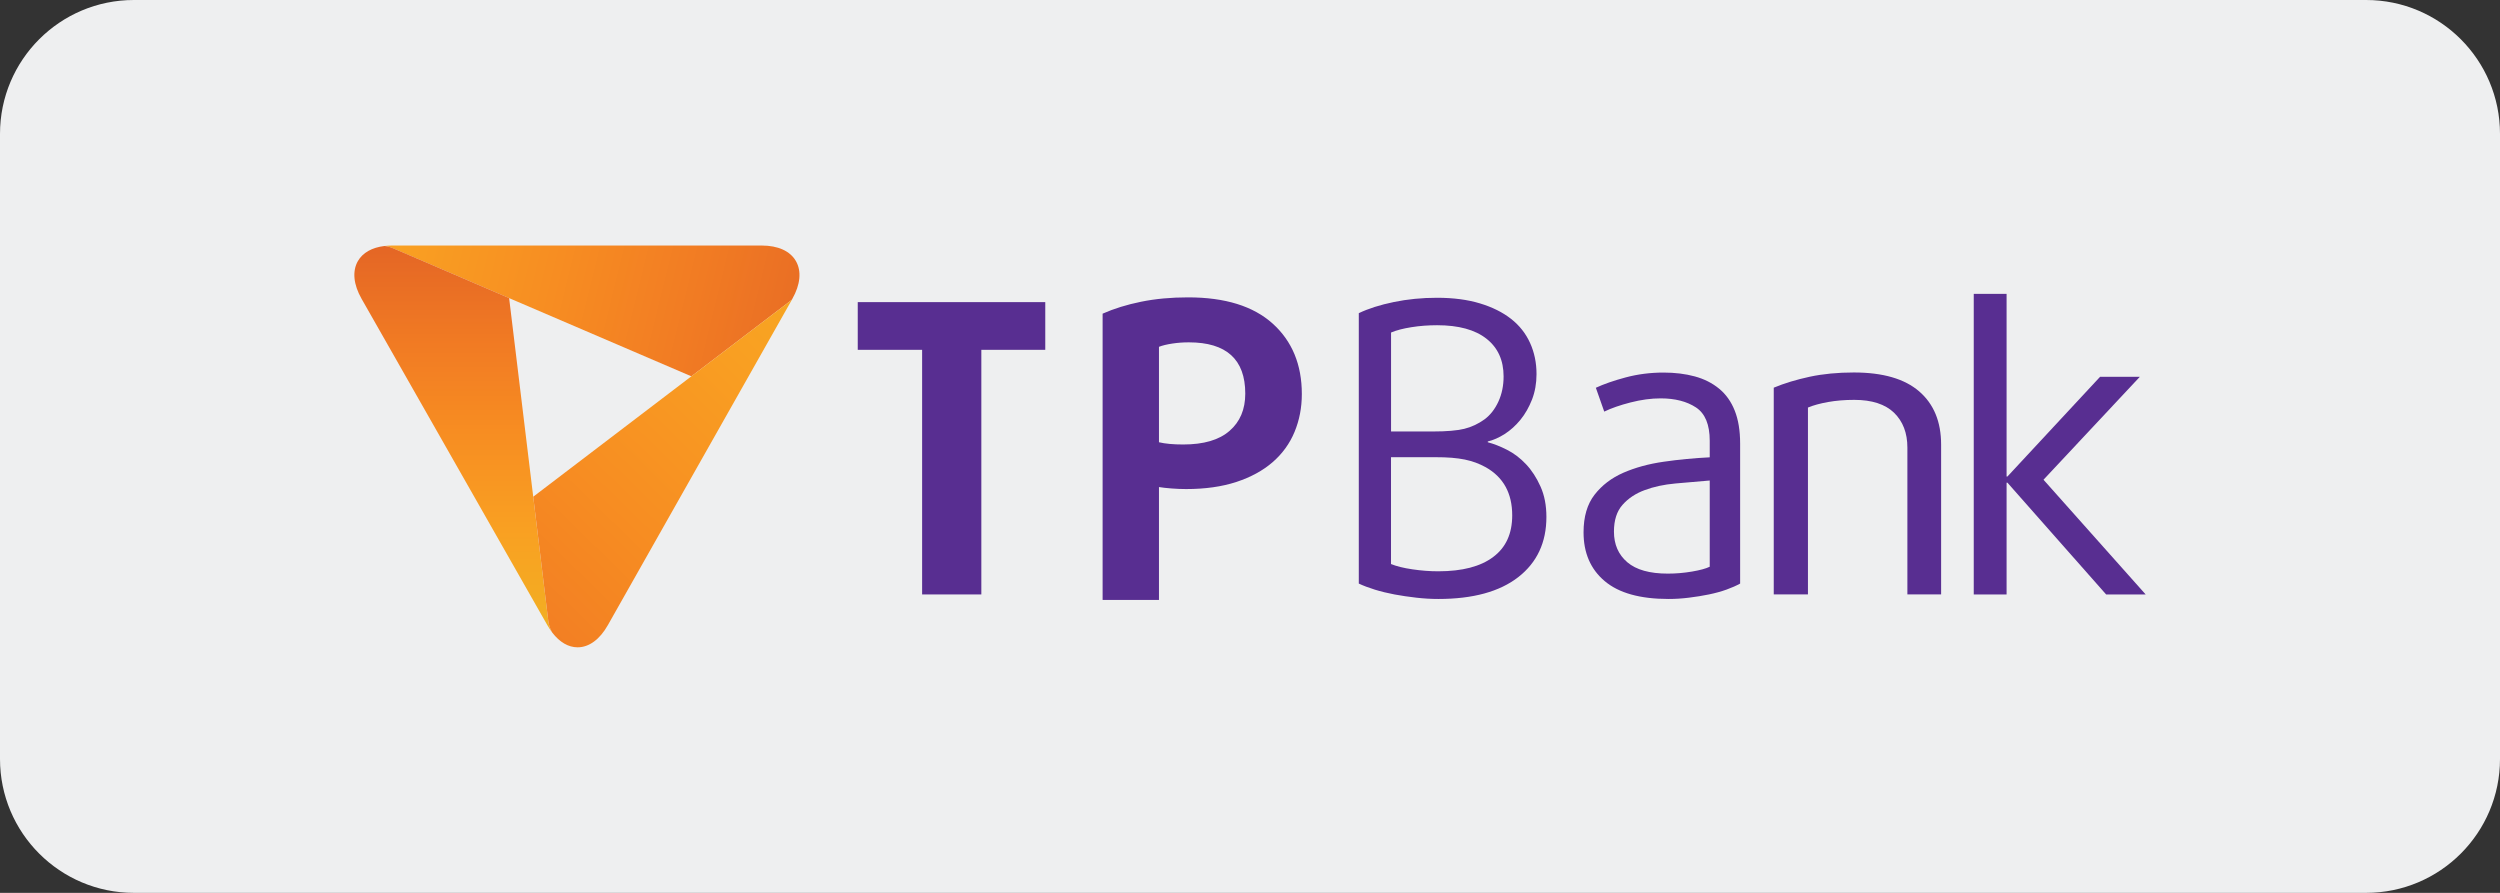
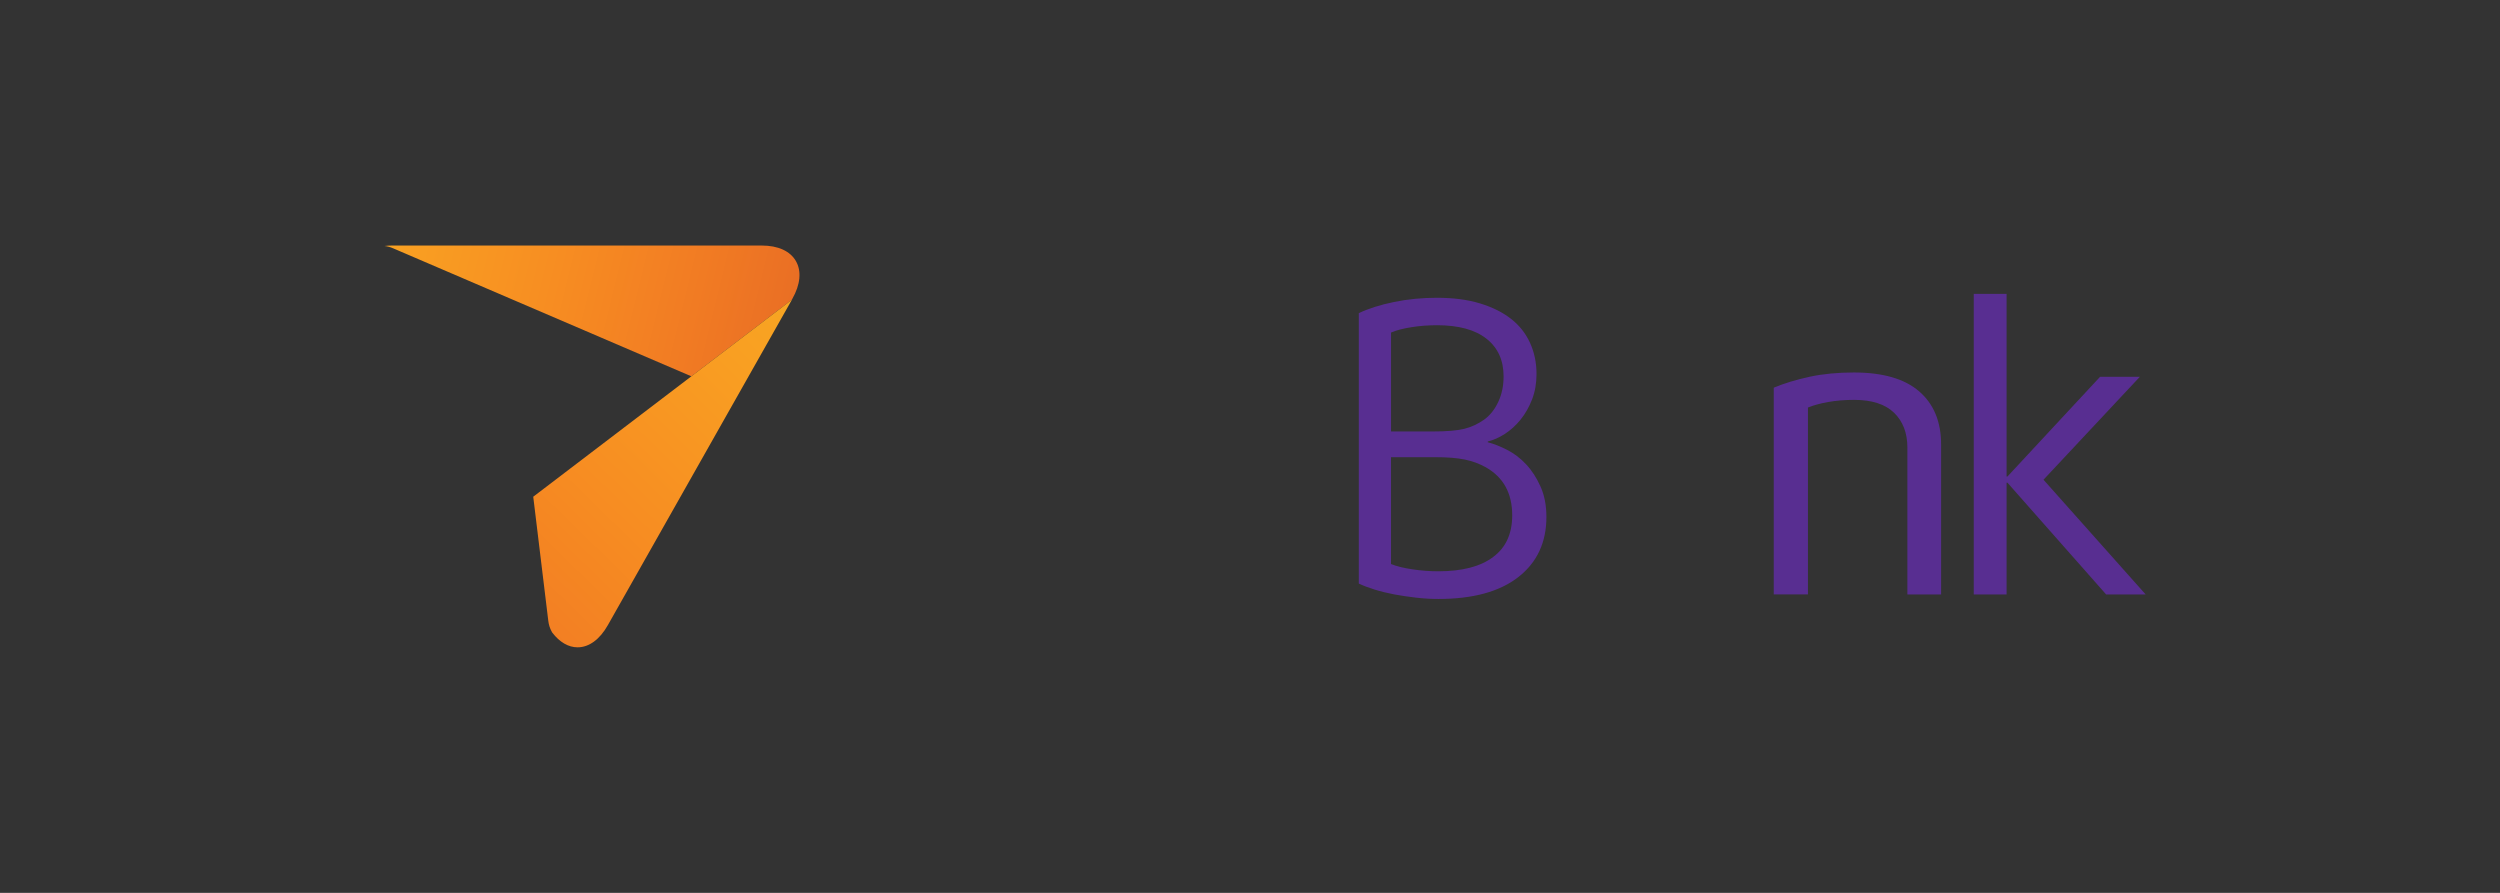
<svg xmlns="http://www.w3.org/2000/svg" width="112" height="40" viewBox="0 0 112 40" fill="none">
  <rect x="0" y="0" width="112" height="40" fill="#333333" stroke="none" />
-   <path d="M0 6C0 2.686 2.686 0 6 0H106C109.314 0 112 2.686 112 6V34C112 37.314 109.314 40 106 40H6C2.686 40 0 37.314 0 34V6Z" fill="#EEEFF0" />
-   <path fill-rule="evenodd" clip-rule="evenodd" d="M43.964 15.672V26.631H41.311V15.672H38.427V13.535H46.828V15.672H43.964Z" fill="#582E91" />
-   <path fill-rule="evenodd" clip-rule="evenodd" d="M58.322 17.653C58.322 18.26 58.213 18.825 57.996 19.349C57.779 19.872 57.454 20.322 57.017 20.703C56.579 21.083 56.037 21.378 55.391 21.591C54.744 21.803 53.993 21.91 53.139 21.91C52.928 21.91 52.71 21.901 52.479 21.883C52.25 21.865 52.064 21.844 51.922 21.82V26.877H49.397V14.052C49.904 13.827 50.477 13.649 51.119 13.518C51.76 13.387 52.461 13.322 53.222 13.322C54.881 13.322 56.146 13.713 57.017 14.498C57.887 15.284 58.322 16.335 58.322 17.653ZM55.788 17.634C55.788 16.102 54.944 15.337 53.26 15.337C53.007 15.337 52.758 15.355 52.517 15.392C52.276 15.429 52.078 15.476 51.922 15.537V19.813C52.2 19.88 52.564 19.913 53.009 19.913C53.926 19.913 54.618 19.711 55.086 19.301C55.553 18.896 55.788 18.34 55.788 17.634Z" fill="#582E91" />
  <path fill-rule="evenodd" clip-rule="evenodd" d="M69.279 23.16C69.279 24.301 68.86 25.199 68.02 25.854C67.183 26.506 65.988 26.834 64.438 26.834C64.118 26.834 63.788 26.815 63.45 26.776C63.11 26.738 62.785 26.688 62.471 26.631C62.159 26.572 61.864 26.5 61.586 26.414C61.311 26.328 61.072 26.238 60.874 26.144V14.03C61.307 13.823 61.829 13.657 62.443 13.531C63.056 13.404 63.701 13.34 64.382 13.34C65.108 13.34 65.75 13.424 66.302 13.592C66.857 13.76 67.32 13.991 67.695 14.285C68.071 14.58 68.354 14.938 68.547 15.364C68.739 15.787 68.836 16.251 68.836 16.759C68.836 17.176 68.767 17.558 68.634 17.902C68.498 18.246 68.326 18.549 68.116 18.806C67.903 19.066 67.67 19.277 67.411 19.443C67.152 19.608 66.899 19.719 66.652 19.778V19.813C66.924 19.884 67.211 19.997 67.516 20.152C67.824 20.308 68.108 20.523 68.365 20.797C68.624 21.071 68.838 21.402 69.014 21.795C69.192 22.188 69.279 22.642 69.279 23.16ZM67.361 16.865C67.361 16.141 67.106 15.578 66.594 15.175C66.084 14.772 65.345 14.57 64.383 14.57C63.993 14.57 63.61 14.598 63.234 14.658C62.859 14.717 62.554 14.797 62.319 14.897V19.33H64.203C64.805 19.33 65.268 19.291 65.596 19.212C65.924 19.132 66.229 18.988 66.511 18.784C66.77 18.59 66.976 18.324 67.13 17.988C67.284 17.651 67.361 17.276 67.361 16.865ZM67.747 23.088C67.747 22.1 67.355 21.382 66.565 20.934C66.415 20.852 66.264 20.782 66.11 20.725C65.956 20.67 65.794 20.623 65.624 20.588C65.452 20.553 65.258 20.527 65.041 20.508C64.825 20.49 64.57 20.482 64.274 20.482H62.317V25.269C62.564 25.369 62.884 25.449 63.278 25.506C63.671 25.565 64.058 25.594 64.438 25.594C65.507 25.594 66.326 25.381 66.893 24.954C67.464 24.53 67.747 23.908 67.747 23.088Z" fill="#582E91" />
-   <path fill-rule="evenodd" clip-rule="evenodd" d="M77.958 26.144C77.788 26.238 77.586 26.328 77.347 26.414C77.108 26.5 76.845 26.572 76.56 26.631C76.274 26.688 75.977 26.74 75.665 26.776C75.353 26.815 75.05 26.834 74.752 26.834C73.477 26.834 72.524 26.568 71.891 26.034C71.259 25.502 70.943 24.772 70.943 23.849C70.943 23.149 71.107 22.587 71.437 22.163C71.765 21.74 72.196 21.411 72.726 21.179C73.257 20.948 73.858 20.782 74.53 20.686C75.204 20.588 75.89 20.523 76.596 20.488V19.747C76.596 19.023 76.392 18.526 75.981 18.254C75.57 17.984 75.042 17.847 74.396 17.847C73.971 17.847 73.522 17.908 73.05 18.029C72.579 18.15 72.184 18.287 71.87 18.44L71.494 17.372C71.844 17.209 72.289 17.053 72.83 16.908C73.372 16.763 73.937 16.691 74.524 16.691C75.036 16.691 75.505 16.748 75.926 16.863C76.349 16.978 76.712 17.162 77.019 17.415C77.325 17.667 77.558 17.996 77.717 18.399C77.877 18.802 77.958 19.293 77.958 19.87V26.144ZM76.596 21.527C76.084 21.568 75.57 21.613 75.058 21.66C74.546 21.707 74.087 21.805 73.682 21.957C73.277 22.106 72.945 22.327 72.69 22.616C72.433 22.904 72.305 23.305 72.305 23.816C72.305 24.393 72.506 24.849 72.904 25.189C73.303 25.529 73.908 25.698 74.718 25.698C75.078 25.698 75.439 25.668 75.801 25.606C76.161 25.545 76.426 25.473 76.596 25.389V21.527Z" fill="#582E91" />
-   <path fill-rule="evenodd" clip-rule="evenodd" d="M85.451 26.631V20.052C85.451 19.398 85.252 18.88 84.856 18.493C84.459 18.109 83.864 17.914 83.07 17.914C82.645 17.914 82.255 17.947 81.895 18.011C81.534 18.076 81.235 18.158 80.996 18.258V26.629H79.464V17.368C79.944 17.168 80.482 17.006 81.079 16.877C81.674 16.75 82.334 16.687 83.052 16.687C84.35 16.687 85.325 16.969 85.979 17.534C86.635 18.101 86.962 18.894 86.962 19.919V26.629H85.451V26.631Z" fill="#582E91" />
+   <path fill-rule="evenodd" clip-rule="evenodd" d="M85.451 26.631V20.052C85.451 19.398 85.252 18.88 84.856 18.493C84.459 18.109 83.864 17.914 83.07 17.914C82.645 17.914 82.255 17.947 81.895 18.011C81.534 18.076 81.235 18.158 80.996 18.258V26.629H79.464V17.368C79.944 17.168 80.482 17.006 81.079 16.877C81.674 16.75 82.334 16.687 83.052 16.687C84.35 16.687 85.325 16.969 85.979 17.534C86.635 18.101 86.962 18.894 86.962 19.919V26.629V26.631Z" fill="#582E91" />
  <path fill-rule="evenodd" clip-rule="evenodd" d="M94.354 26.631L89.932 21.623H89.895V26.631H88.424V13.166H89.895V21.349H89.932L94.083 16.881H95.864L91.549 21.492L96.125 26.631H94.354Z" fill="#582E91" />
  <path fill-rule="evenodd" clip-rule="evenodd" d="M17.565 11C17.445 11 17.334 11.006 17.227 11.021C17.362 11.035 17.49 11.07 17.609 11.123L22.808 13.355L30.973 16.859L35.399 13.488C35.428 13.467 35.454 13.443 35.48 13.42L35.496 13.389C35.859 12.749 35.915 12.148 35.658 11.698C35.401 11.248 34.857 11 34.126 11H17.565Z" fill="url(#paint0_linear_867_520)" />
-   <path fill-rule="evenodd" clip-rule="evenodd" d="M16.033 11.697C15.776 12.148 15.834 12.747 16.199 13.387L24.523 28.01C24.594 28.133 24.669 28.245 24.746 28.347C24.739 28.337 24.733 28.331 24.729 28.323C24.636 28.161 24.584 27.987 24.563 27.813L22.809 13.354L17.609 11.121C17.49 11.069 17.36 11.035 17.227 11.02C16.666 11.086 16.249 11.321 16.033 11.697Z" fill="url(#paint1_linear_867_520)" />
  <path fill-rule="evenodd" clip-rule="evenodd" d="M35.482 13.42L27.232 28.006C26.87 28.648 26.388 29 25.876 29C25.465 29 25.073 28.771 24.745 28.345C24.739 28.335 24.733 28.329 24.729 28.321C24.636 28.159 24.583 27.985 24.563 27.811L23.889 22.253L30.972 16.859L35.399 13.488C35.427 13.467 35.455 13.445 35.482 13.42Z" fill="url(#paint2_linear_867_520)" />
  <defs>
    <linearGradient id="paint0_linear_867_520" x1="11.072" y1="8.473" x2="37.906" y2="15.093" gradientUnits="userSpaceOnUse">
      <stop stop-color="#F2AF22" />
      <stop offset="0.26" stop-color="#F9A022" />
      <stop offset="0.52" stop-color="#F78D22" />
      <stop offset="0.75" stop-color="#F17B23" />
      <stop offset="1" stop-color="#E56725" />
    </linearGradient>
    <linearGradient id="paint1_linear_867_520" x1="20.31" y1="28.108" x2="20.31" y2="11.259" gradientUnits="userSpaceOnUse">
      <stop stop-color="#F2AF22" />
      <stop offset="0.26" stop-color="#F9A022" />
      <stop offset="0.52" stop-color="#F78D22" />
      <stop offset="0.75" stop-color="#F17B23" />
      <stop offset="1" stop-color="#E56725" />
    </linearGradient>
    <linearGradient id="paint2_linear_867_520" x1="40.325" y1="9.739" x2="16.034" y2="34.625" gradientUnits="userSpaceOnUse">
      <stop stop-color="#F2AF22" />
      <stop offset="0.26" stop-color="#F9A022" />
      <stop offset="0.52" stop-color="#F78D22" />
      <stop offset="0.75" stop-color="#F17B23" />
      <stop offset="1" stop-color="#E56725" />
    </linearGradient>
  </defs>
</svg>